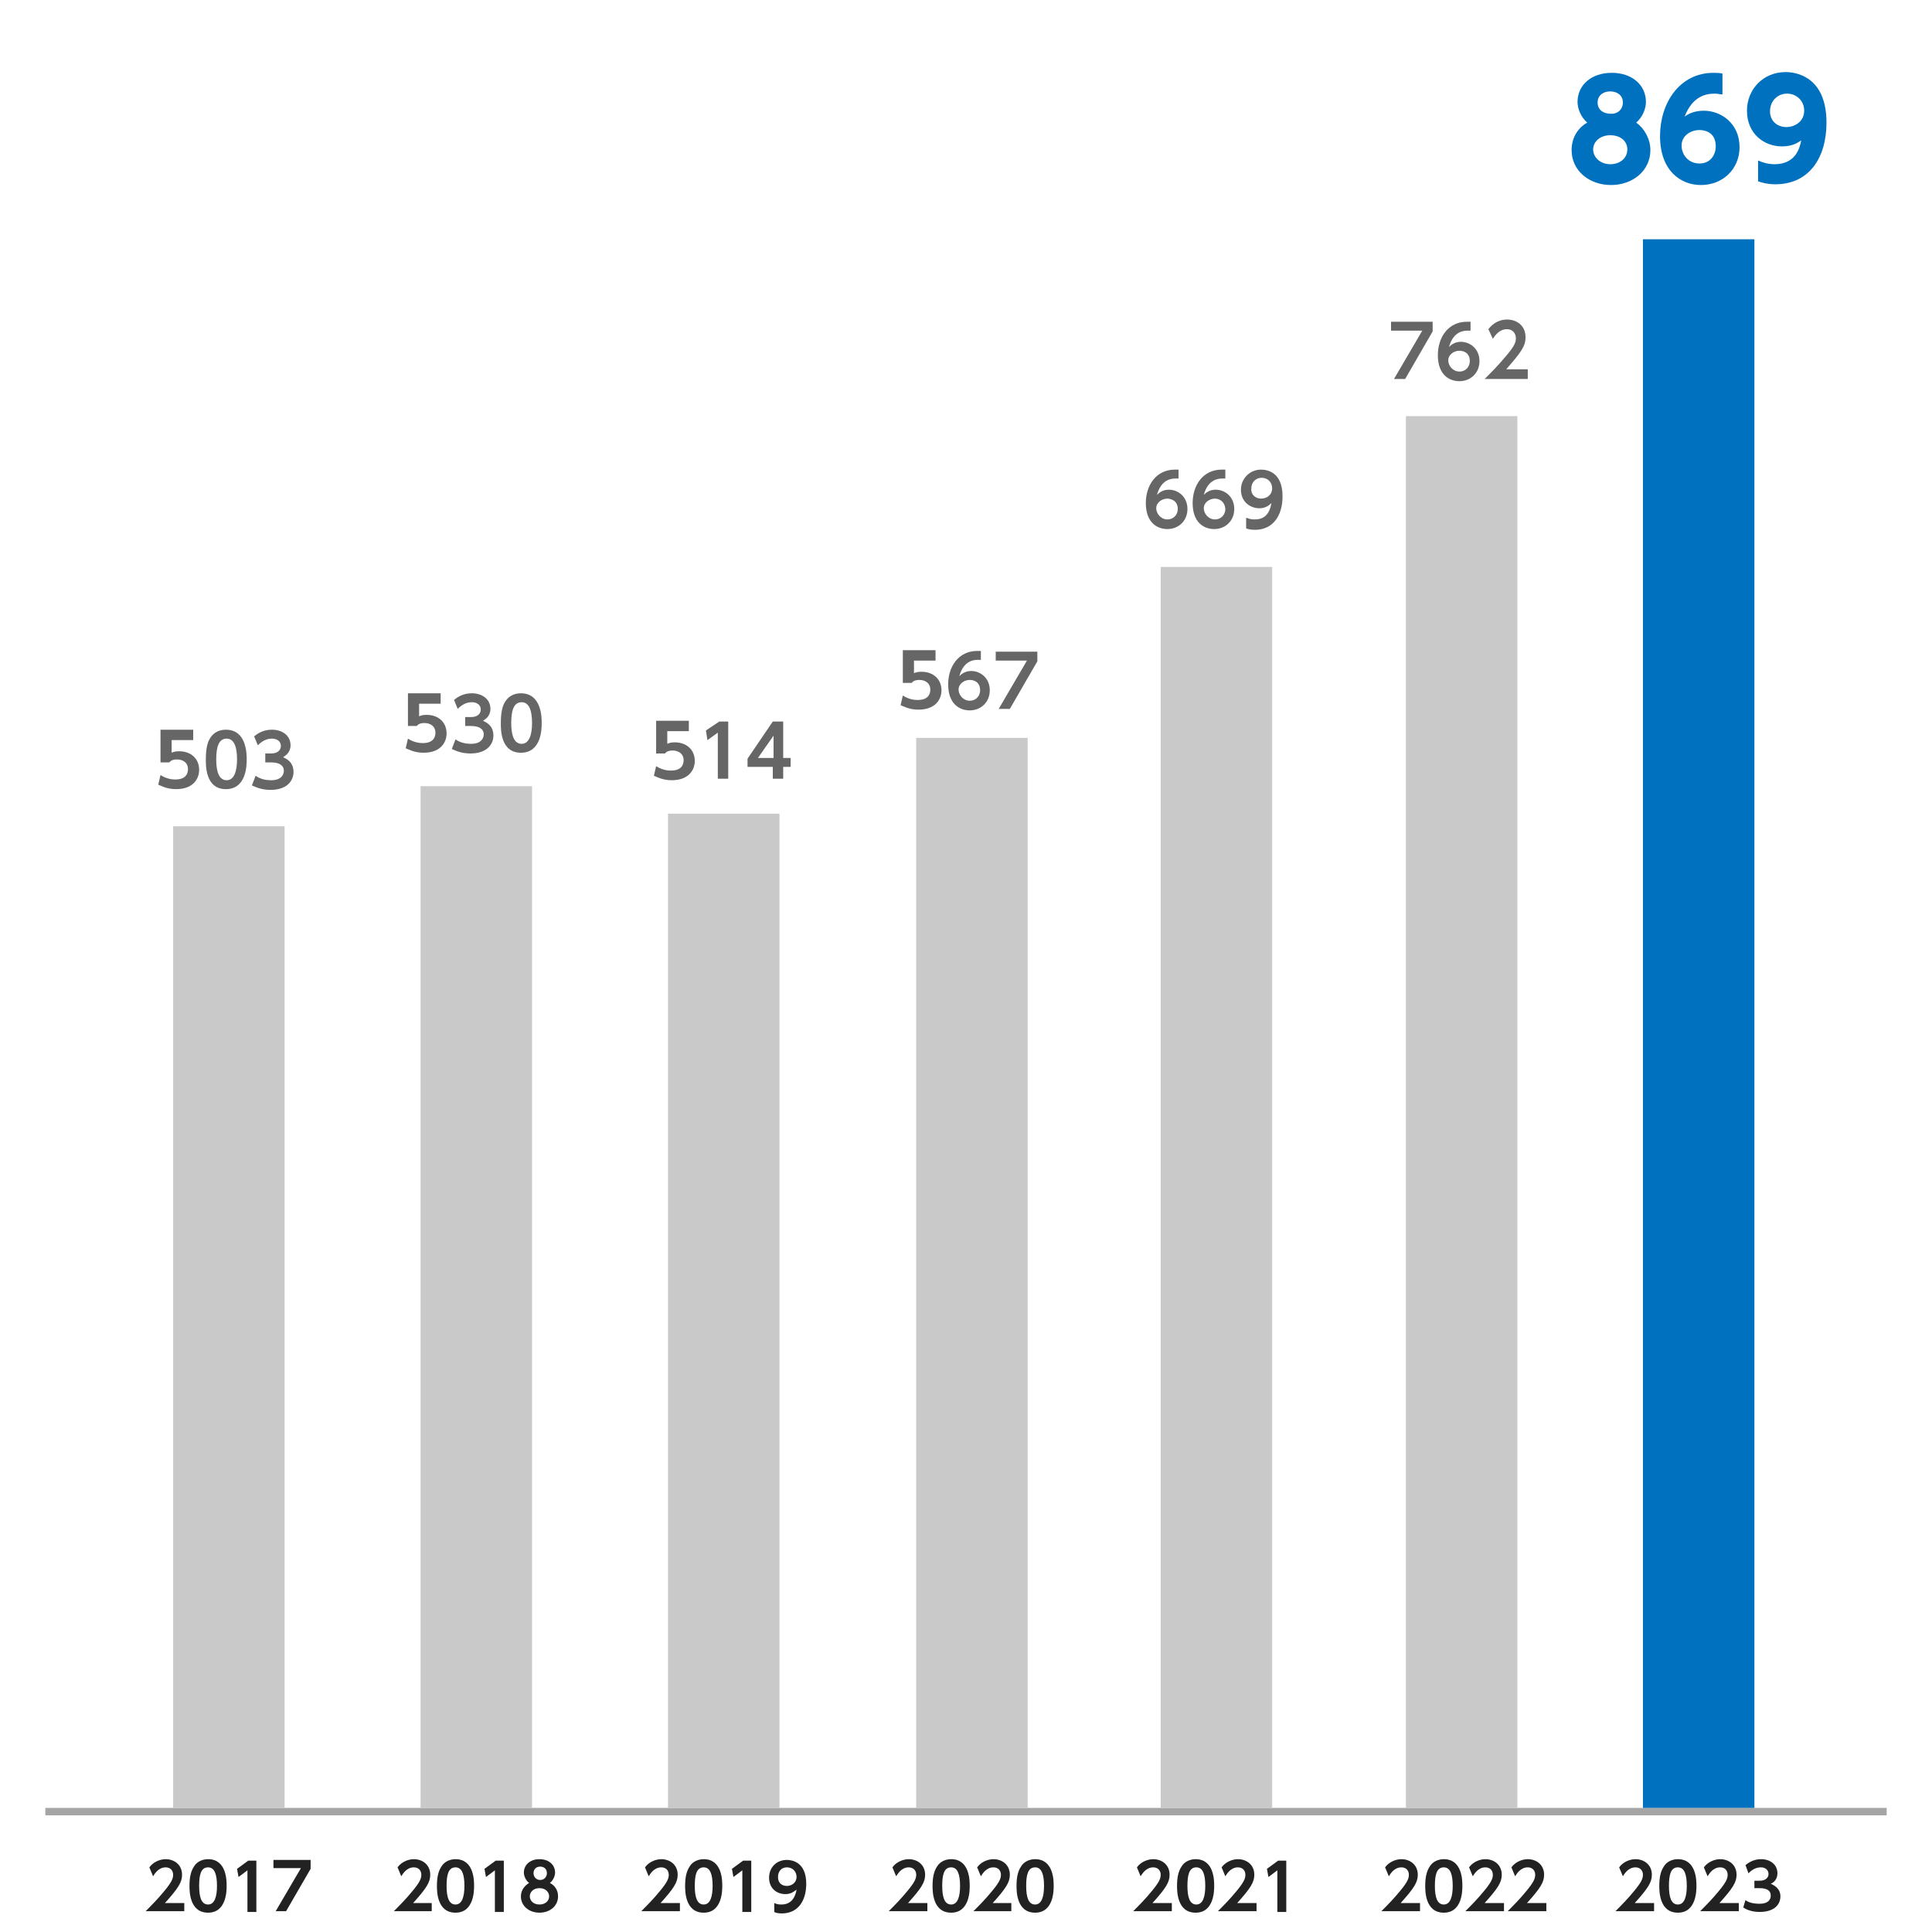
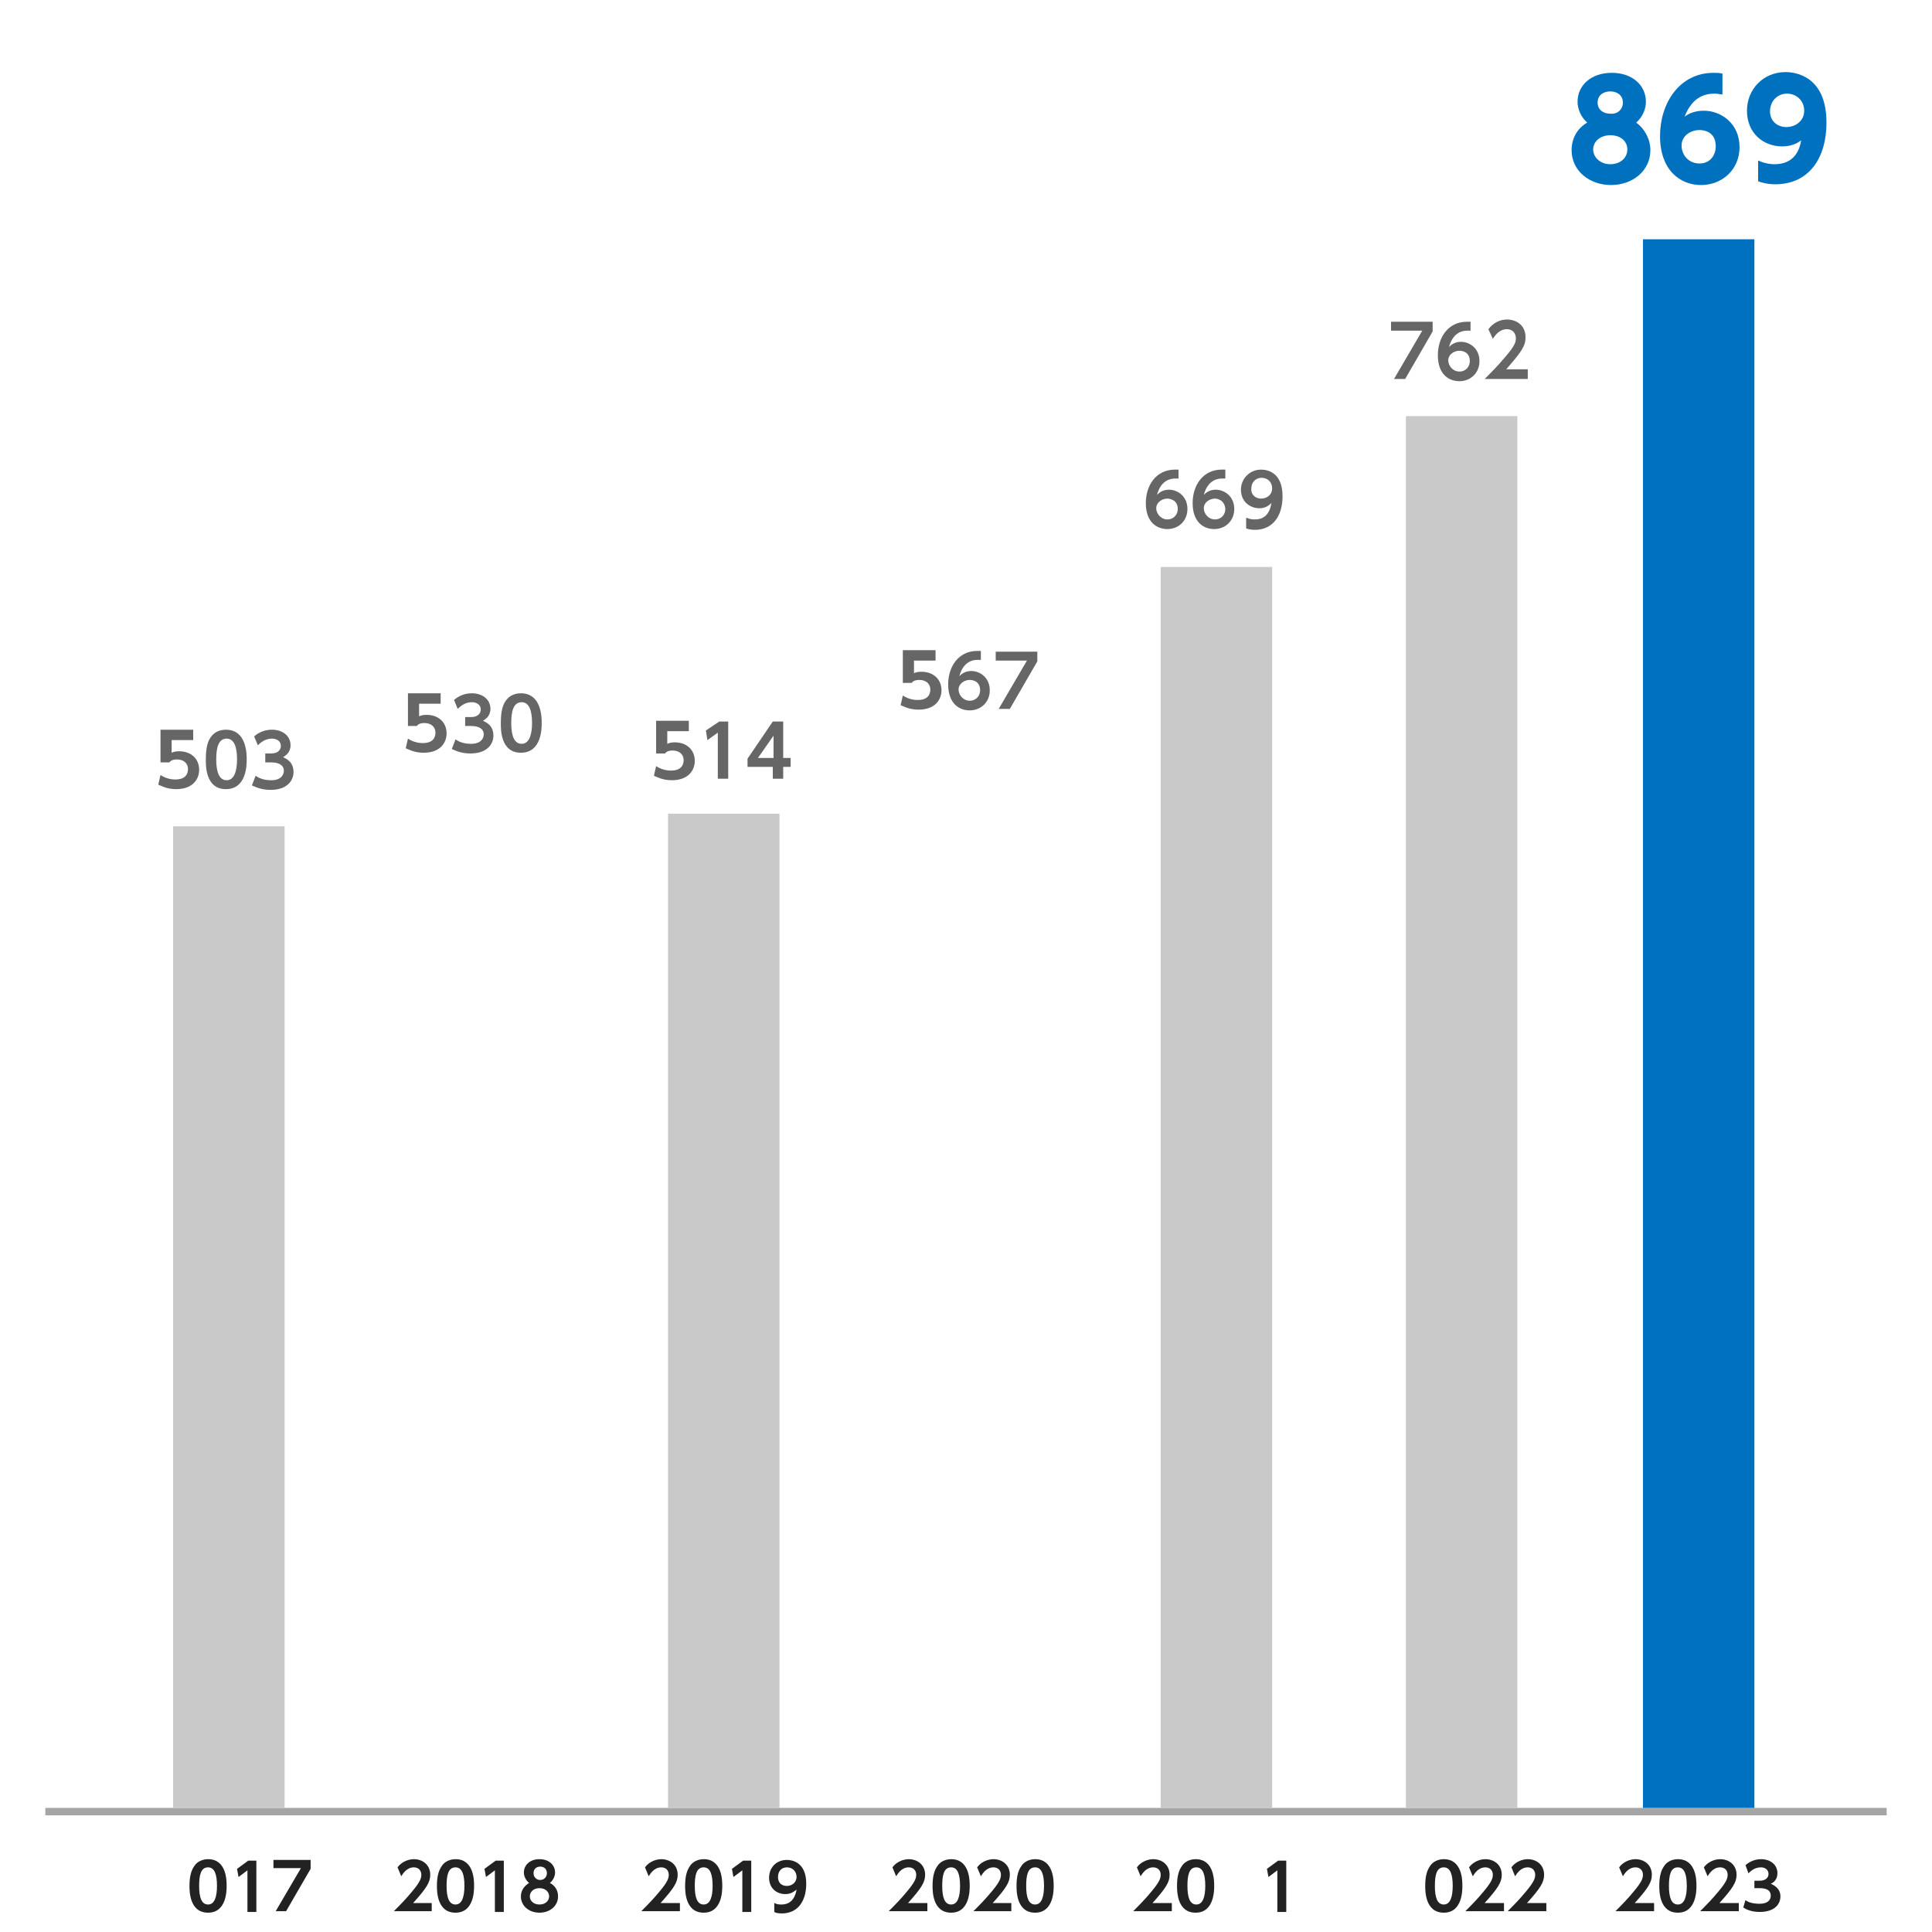
<svg xmlns="http://www.w3.org/2000/svg" version="1.1" id="レイヤー_1" x="0px" y="0px" width="260px" height="260px" viewBox="0 0 260 260" style="enable-background:new 0 0 260 260;" xml:space="preserve">
  <style type="text/css">
	.st0{fill:#A5A5A5;}
	.st1{fill:#C9C9C9;}
	.st2{fill:#222222;}
	.st3{fill:#666666;}
	.st4{fill:#0071BE;}
</style>
  <g>
    <rect x="6.1" y="243.3" class="st0" width="247.8" height="1" />
    <rect x="23.3" y="111.2" class="st1" width="15" height="132.1" />
-     <rect x="56.6" y="105.8" class="st1" width="15" height="137.5" />
    <rect x="89.9" y="109.5" class="st1" width="15" height="133.8" />
-     <rect x="123.3" y="99.3" class="st1" width="15" height="144" />
    <g>
-       <path class="st2" d="M24.8,256.1v1.1h-5.2c0.8-0.8,1.6-1.6,2.5-2.7c1-1.2,1.2-1.7,1.2-2.2c0-0.6-0.4-1-1-1c-1,0-1.5,0.9-1.7,1.2    l-0.5-1.2c0.5-0.7,1.4-1.1,2.2-1.1c1.1,0,2.2,0.7,2.2,2.1c0,1-0.5,1.8-2.3,3.8H24.8z" />
      <path class="st2" d="M25.5,253.8c0-1.2,0.2-2,0.6-2.6c0.4-0.7,1.2-1,1.9-1c2.5,0,2.5,2.9,2.5,3.6c0,0.6,0,3.6-2.5,3.6    S25.5,254.5,25.5,253.8z M29.2,253.8c0-1.5-0.3-2.5-1.2-2.5c-1,0-1.2,1.1-1.2,2.5c0,1.5,0.3,2.5,1.2,2.5    C28.9,256.3,29.2,255.2,29.2,253.8z" />
      <path class="st2" d="M33.4,250.4h1.1v6.9h-1.2v-5.6l-1.2,0.9l-0.2-1.1L33.4,250.4z" />
      <path class="st2" d="M41.8,250.4v1.1l-3.3,5.7h-1.4l3.4-5.8h-3.7v-1.1H41.8z" />
    </g>
    <g>
      <path class="st2" d="M58.1,256.1v1.1H53c0.8-0.8,1.6-1.6,2.5-2.7c1-1.2,1.2-1.7,1.2-2.2c0-0.6-0.4-1-1-1c-1,0-1.5,0.9-1.7,1.2    l-0.5-1.2c0.5-0.7,1.4-1.1,2.2-1.1c1.1,0,2.2,0.7,2.2,2.1c0,1-0.5,1.8-2.3,3.8H58.1z" />
      <path class="st2" d="M58.8,253.8c0-1.2,0.2-2,0.6-2.6c0.4-0.7,1.2-1,1.9-1c2.5,0,2.5,2.9,2.5,3.6c0,0.6,0,3.6-2.5,3.6    C58.8,257.4,58.8,254.5,58.8,253.8z M62.5,253.8c0-1.5-0.3-2.5-1.2-2.5c-1,0-1.2,1.1-1.2,2.5c0,1.5,0.3,2.5,1.2,2.5    C62.2,256.3,62.5,255.2,62.5,253.8z" />
      <path class="st2" d="M66.7,250.4h1.1v6.9h-1.2v-5.6l-1.2,0.9l-0.2-1.1L66.7,250.4z" />
      <path class="st2" d="M75.1,255.2c0,1.3-1.1,2.2-2.5,2.2c-1.4,0-2.5-0.9-2.5-2.2c0-0.9,0.6-1.5,1.1-1.8c-0.5-0.4-0.7-1-0.7-1.4    c0-1,0.8-1.8,2.1-1.8c1.3,0,2.1,0.8,2.1,1.8c0,0.4-0.2,1-0.7,1.4C74.6,253.7,75.1,254.3,75.1,255.2z M73.9,255.2    c0-0.5-0.4-1.1-1.3-1.1c-0.9,0-1.3,0.6-1.3,1.1c0,0.6,0.5,1.1,1.3,1.1C73.4,256.3,73.9,255.8,73.9,255.2z M73.6,252.1    c0-0.6-0.4-0.9-0.9-0.9s-0.9,0.3-0.9,0.9c0,0.4,0.3,0.9,0.9,0.9C73.3,253,73.6,252.5,73.6,252.1z" />
    </g>
    <g>
      <path class="st2" d="M91.5,256.1v1.1h-5.2c0.8-0.8,1.6-1.6,2.5-2.7c1-1.2,1.2-1.7,1.2-2.2c0-0.6-0.4-1-1-1c-1,0-1.5,0.9-1.7,1.2    l-0.5-1.2c0.5-0.7,1.4-1.1,2.2-1.1c1.1,0,2.2,0.7,2.2,2.1c0,1-0.5,1.8-2.3,3.8H91.5z" />
      <path class="st2" d="M92.2,253.8c0-1.2,0.2-2,0.6-2.6c0.4-0.7,1.2-1,1.9-1c2.5,0,2.5,2.9,2.5,3.6c0,0.6,0,3.6-2.5,3.6    S92.2,254.5,92.2,253.8z M95.9,253.8c0-1.5-0.3-2.5-1.2-2.5c-1,0-1.2,1.1-1.2,2.5c0,1.5,0.3,2.5,1.2,2.5    C95.6,256.3,95.9,255.2,95.9,253.8z" />
      <path class="st2" d="M100,250.4h1.1v6.9h-1.2v-5.6l-1.2,0.9l-0.2-1.1L100,250.4z" />
      <path class="st2" d="M104.2,256.1c0.4,0.2,0.7,0.2,1,0.2c0.7,0,1.7-0.3,2-2c-0.3,0.2-0.7,0.6-1.5,0.6c-1.2,0-2.2-0.8-2.2-2.2    c0-1.4,1-2.4,2.4-2.4c0.7,0,2.6,0.3,2.6,3.2c0,2.3-1.1,4-3.3,4c-0.5,0-0.9-0.1-1-0.2V256.1z M105.9,253.8c0.7,0,1.3-0.5,1.3-1.2    c0-0.7-0.5-1.3-1.3-1.3c-0.8,0-1.2,0.6-1.2,1.3C104.7,253.4,105.2,253.8,105.9,253.8z" />
    </g>
    <g>
      <path class="st2" d="M124.8,256.1v1.1h-5.2c0.8-0.8,1.6-1.6,2.5-2.7c1-1.2,1.2-1.7,1.2-2.2c0-0.6-0.4-1-1-1c-1,0-1.5,0.9-1.7,1.2    l-0.5-1.2c0.5-0.7,1.4-1.1,2.2-1.1c1.1,0,2.2,0.7,2.2,2.1c0,1-0.5,1.8-2.3,3.8H124.8z" />
      <path class="st2" d="M125.5,253.8c0-1.2,0.2-2,0.6-2.6c0.4-0.7,1.2-1,1.9-1c2.5,0,2.5,2.9,2.5,3.6c0,0.6,0,3.6-2.5,3.6    C125.5,257.4,125.5,254.5,125.5,253.8z M129.2,253.8c0-1.5-0.3-2.5-1.2-2.5c-1,0-1.2,1.1-1.2,2.5c0,1.5,0.3,2.5,1.2,2.5    C128.9,256.3,129.2,255.2,129.2,253.8z" />
      <path class="st2" d="M136.1,256.1v1.1H131c0.8-0.8,1.6-1.6,2.5-2.7c1-1.2,1.2-1.7,1.2-2.2c0-0.6-0.4-1-1-1c-1,0-1.5,0.9-1.7,1.2    l-0.5-1.2c0.5-0.7,1.4-1.1,2.2-1.1c1.1,0,2.2,0.7,2.2,2.1c0,1-0.5,1.8-2.3,3.8H136.1z" />
      <path class="st2" d="M136.8,253.8c0-1.2,0.2-2,0.6-2.6c0.4-0.7,1.2-1,1.9-1c2.5,0,2.5,2.9,2.5,3.6c0,0.6,0,3.6-2.5,3.6    C136.8,257.4,136.8,254.5,136.8,253.8z M140.5,253.8c0-1.5-0.3-2.5-1.2-2.5c-1,0-1.2,1.1-1.2,2.5c0,1.5,0.3,2.5,1.2,2.5    C140.2,256.3,140.5,255.2,140.5,253.8z" />
    </g>
    <g>
      <path class="st2" d="M157.7,256.1v1.1h-5.2c0.8-0.8,1.6-1.6,2.5-2.7c1-1.2,1.2-1.7,1.2-2.2c0-0.6-0.4-1-1-1c-1,0-1.5,0.9-1.7,1.2    l-0.5-1.2c0.5-0.7,1.4-1.1,2.2-1.1c1.1,0,2.2,0.7,2.2,2.1c0,1-0.5,1.8-2.3,3.8H157.7z" />
      <path class="st2" d="M158.4,253.8c0-1.2,0.2-2,0.6-2.6c0.4-0.7,1.2-1,1.9-1c2.5,0,2.5,2.9,2.5,3.6c0,0.6,0,3.6-2.5,3.6    S158.4,254.5,158.4,253.8z M162.2,253.8c0-1.5-0.3-2.5-1.2-2.5c-1,0-1.2,1.1-1.2,2.5c0,1.5,0.3,2.5,1.2,2.5    C161.9,256.3,162.2,255.2,162.2,253.8z" />
-       <path class="st2" d="M169.1,256.1v1.1h-5.2c0.8-0.8,1.6-1.6,2.5-2.7c1-1.2,1.2-1.7,1.2-2.2c0-0.6-0.4-1-1-1c-1,0-1.5,0.9-1.7,1.2    l-0.5-1.2c0.5-0.7,1.4-1.1,2.2-1.1c1.1,0,2.2,0.7,2.2,2.1c0,1-0.5,1.8-2.3,3.8H169.1z" />
      <path class="st2" d="M172,250.4h1.1v6.9h-1.2v-5.6l-1.2,0.9l-0.2-1.1L172,250.4z" />
    </g>
    <g>
-       <path class="st2" d="M191.1,256.1v1.1h-5.2c0.8-0.8,1.6-1.6,2.5-2.7c1-1.2,1.2-1.7,1.2-2.2c0-0.6-0.4-1-1-1c-1,0-1.5,0.9-1.7,1.2    l-0.5-1.2c0.5-0.7,1.4-1.1,2.2-1.1c1.1,0,2.2,0.7,2.2,2.1c0,1-0.5,1.8-2.3,3.8H191.1z" />
      <path class="st2" d="M191.8,253.8c0-1.2,0.2-2,0.6-2.6c0.4-0.7,1.2-1,1.9-1c2.5,0,2.5,2.9,2.5,3.6c0,0.6,0,3.6-2.5,3.6    C191.8,257.4,191.8,254.5,191.8,253.8z M195.5,253.8c0-1.5-0.3-2.5-1.2-2.5c-1,0-1.2,1.1-1.2,2.5c0,1.5,0.3,2.5,1.2,2.5    C195.2,256.3,195.5,255.2,195.5,253.8z" />
      <path class="st2" d="M202.4,256.1v1.1h-5.2c0.8-0.8,1.6-1.6,2.5-2.7c1-1.2,1.2-1.7,1.2-2.2c0-0.6-0.4-1-1-1c-1,0-1.5,0.9-1.7,1.2    l-0.5-1.2c0.5-0.7,1.4-1.1,2.2-1.1c1.1,0,2.2,0.7,2.2,2.1c0,1-0.5,1.8-2.3,3.8H202.4z" />
      <path class="st2" d="M208.1,256.1v1.1h-5.2c0.8-0.8,1.6-1.6,2.5-2.7c1-1.2,1.2-1.7,1.2-2.2c0-0.6-0.4-1-1-1c-1,0-1.5,0.9-1.7,1.2    l-0.5-1.2c0.5-0.7,1.4-1.1,2.2-1.1c1.1,0,2.2,0.7,2.2,2.1c0,1-0.5,1.8-2.3,3.8H208.1z" />
    </g>
    <g>
      <path class="st2" d="M222.6,256.1v1.1h-5.2c0.8-0.8,1.6-1.6,2.5-2.7c1-1.2,1.2-1.7,1.2-2.2c0-0.6-0.4-1-1-1c-1,0-1.5,0.9-1.7,1.2    l-0.5-1.2c0.5-0.7,1.4-1.1,2.2-1.1c1.1,0,2.2,0.7,2.2,2.1c0,1-0.5,1.8-2.3,3.8H222.6z" />
      <path class="st2" d="M223.3,253.8c0-1.2,0.2-2,0.6-2.6c0.4-0.7,1.2-1,1.9-1c2.5,0,2.5,2.9,2.5,3.6c0,0.6,0,3.6-2.5,3.6    C223.3,257.4,223.3,254.5,223.3,253.8z M227,253.8c0-1.5-0.3-2.5-1.2-2.5c-1,0-1.2,1.1-1.2,2.5c0,1.5,0.3,2.5,1.2,2.5    C226.7,256.3,227,255.2,227,253.8z" />
      <path class="st2" d="M234,256.1v1.1h-5.2c0.8-0.8,1.6-1.6,2.5-2.7c1-1.2,1.2-1.7,1.2-2.2c0-0.6-0.4-1-1-1c-1,0-1.5,0.9-1.7,1.2    l-0.5-1.2c0.5-0.7,1.4-1.1,2.2-1.1c1.1,0,2.2,0.7,2.2,2.1c0,1-0.5,1.8-2.3,3.8H234z" />
      <path class="st2" d="M234.9,255.7c0.2,0.2,0.8,0.5,1.9,0.5c1.2,0,1.5-0.6,1.5-1.1c0-0.6-0.4-1-1.5-1h-0.7v-1h0.7    c0.9,0,1.2-0.5,1.2-0.9c0-0.6-0.5-0.9-1-0.9c-0.7,0-1.2,0.3-1.7,0.8l-0.4-1.1c0.6-0.5,1.3-0.8,2.1-0.8c1.2,0,2.2,0.7,2.2,1.9    c0,0.9-0.6,1.3-0.9,1.4c0.4,0.2,1.3,0.6,1.3,1.7c0,1-0.7,2.1-2.8,2.1c-1.2,0-1.9-0.4-2.2-0.6L234.9,255.7z" />
    </g>
    <g>
      <path class="st3" d="M26.2,99.6h-3.1v1.7c0.2-0.1,0.5-0.2,1-0.2c1.6,0,2.7,1,2.7,2.5c0,1.2-0.8,2.6-3.1,2.6    c-1.3,0-2.1-0.5-2.4-0.6l0.3-1.3c0.9,0.6,1.8,0.6,2,0.6c1.5,0,1.7-0.9,1.7-1.4c0-0.8-0.6-1.3-1.5-1.3c-0.4,0-0.8,0.1-1,0.4h-1.2    v-4.4h4.4V99.6z" />
      <path class="st3" d="M27.7,102.2c0-1.4,0.2-2.3,0.6-2.9c0.5-0.8,1.3-1.1,2.1-1.1c2.8,0,2.8,3.3,2.8,4c0,0.7,0,4-2.8,4    S27.7,102.9,27.7,102.2z M31.9,102.2c0-1.7-0.4-2.8-1.4-2.8c-1.1,0-1.4,1.2-1.4,2.8c0,1.7,0.4,2.8,1.4,2.8    C31.5,105,31.9,103.8,31.9,102.2z" />
      <path class="st3" d="M34.4,104.4c0.3,0.2,0.9,0.6,2.1,0.6c1.3,0,1.7-0.7,1.7-1.3c0-0.6-0.5-1.1-1.7-1.1h-0.8v-1.2h0.8    c1,0,1.3-0.6,1.3-1c0-0.7-0.6-1-1.2-1c-0.8,0-1.4,0.4-1.9,0.9l-0.5-1.2c0.7-0.6,1.5-0.9,2.4-0.9c1.4,0,2.5,0.8,2.5,2.1    c0,1-0.7,1.4-1,1.6c0.4,0.2,1.4,0.6,1.4,2c0,1.1-0.8,2.4-3.1,2.4c-1.4,0-2.2-0.5-2.5-0.6L34.4,104.4z" />
    </g>
    <g>
      <path class="st3" d="M59.5,94.7h-3.1v1.7c0.2-0.1,0.5-0.2,1-0.2c1.6,0,2.7,1,2.7,2.5c0,1.2-0.8,2.6-3.1,2.6    c-1.3,0-2.1-0.5-2.4-0.6l0.3-1.3c0.9,0.6,1.8,0.6,2,0.6c1.5,0,1.7-0.9,1.7-1.4c0-0.8-0.6-1.3-1.5-1.3c-0.4,0-0.8,0.1-1,0.4h-1.2    v-4.4h4.4V94.7z" />
      <path class="st3" d="M61.3,99.5c0.3,0.2,0.9,0.6,2.1,0.6c1.3,0,1.7-0.7,1.7-1.3c0-0.6-0.5-1.1-1.7-1.1h-0.8v-1.2h0.8    c1,0,1.3-0.6,1.3-1c0-0.7-0.6-1-1.2-1c-0.8,0-1.4,0.4-1.9,0.9l-0.5-1.2c0.7-0.6,1.5-0.9,2.4-0.9c1.4,0,2.5,0.8,2.5,2.1    c0,1-0.7,1.4-1,1.6c0.4,0.2,1.4,0.6,1.4,2c0,1.1-0.8,2.4-3.1,2.4c-1.4,0-2.2-0.5-2.5-0.6L61.3,99.5z" />
      <path class="st3" d="M67.4,97.3c0-1.4,0.2-2.3,0.6-2.9c0.5-0.8,1.3-1.1,2.1-1.1c2.8,0,2.8,3.3,2.8,4c0,0.7,0,4-2.8,4    S67.4,98,67.4,97.3z M71.6,97.3c0-1.7-0.4-2.8-1.4-2.8c-1.1,0-1.4,1.2-1.4,2.8c0,1.7,0.4,2.8,1.4,2.8    C71.2,100.1,71.6,98.9,71.6,97.3z" />
    </g>
    <g>
      <path class="st3" d="M92.9,98.4h-3.1v1.7c0.2-0.1,0.5-0.2,1-0.2c1.6,0,2.7,1,2.7,2.5c0,1.2-0.8,2.6-3.1,2.6    c-1.3,0-2.1-0.5-2.4-0.6l0.3-1.3c0.9,0.6,1.8,0.6,2,0.6c1.5,0,1.7-0.9,1.7-1.4c0-0.8-0.6-1.3-1.5-1.3c-0.4,0-0.8,0.1-1,0.4h-1.2    v-4.4h4.4V98.4z" />
      <path class="st3" d="M96.8,97.1H98v7.7h-1.4v-6.2l-1.4,1l-0.2-1.3L96.8,97.1z" />
      <path class="st3" d="M104,104.8v-1.6h-3.4v-1.1l3.4-5h1.4v4.9h1v1.2h-1v1.6H104z M102,102h2.1v-3L102,102z" />
    </g>
    <g>
      <g>
        <path class="st3" d="M126.2,88.9H123v1.7c0.2-0.1,0.5-0.2,1-0.2c1.6,0,2.7,1,2.7,2.5c0,1.2-0.8,2.6-3.1,2.6     c-1.3,0-2.1-0.5-2.4-0.6l0.3-1.3c0.9,0.6,1.8,0.6,2,0.6c1.5,0,1.7-0.9,1.7-1.4c0-0.8-0.6-1.3-1.5-1.3c-0.4,0-0.8,0.1-1,0.4h-1.2     v-4.4h4.4V88.9z" />
        <path class="st3" d="M132,88.8c-0.3,0-0.3,0-0.4,0c-0.4,0-1.9,0-2.5,2.2c0.2-0.2,0.7-0.7,1.6-0.7c1.2,0,2.5,0.9,2.5,2.6     c0,1.6-1.2,2.7-2.7,2.7c-1.4,0-2.9-0.9-2.9-3.5c0-2.4,1.4-4.5,3.9-4.5c0.2,0,0.4,0,0.5,0V88.8z M130.5,91.5     c-0.7,0-1.5,0.5-1.5,1.3c0,0.7,0.6,1.5,1.5,1.5c0.9,0,1.4-0.7,1.4-1.4C131.9,91.6,130.8,91.5,130.5,91.5z" />
        <path class="st3" d="M139.6,87.7V89l-3.7,6.4h-1.5l3.8-6.5H134v-1.2H139.6z" />
      </g>
    </g>
    <rect x="156.2" y="76.3" class="st1" width="15" height="167" />
    <g>
      <g>
        <path class="st3" d="M158.6,64.4c-0.3,0-0.3,0-0.4,0c-0.4,0-1.9,0-2.5,2.2c0.2-0.2,0.7-0.7,1.6-0.7c1.2,0,2.5,0.9,2.5,2.6     c0,1.6-1.2,2.7-2.7,2.7c-1.4,0-2.9-0.9-2.9-3.5c0-2.4,1.4-4.5,3.9-4.5c0.2,0,0.4,0,0.5,0V64.4z M157.1,67.1     c-0.7,0-1.5,0.5-1.5,1.3c0,0.7,0.6,1.5,1.5,1.5c0.9,0,1.4-0.7,1.4-1.4C158.5,67.2,157.3,67.1,157.1,67.1z" />
        <path class="st3" d="M164.9,64.4c-0.3,0-0.3,0-0.4,0c-0.4,0-1.9,0-2.5,2.2c0.2-0.2,0.7-0.7,1.6-0.7c1.2,0,2.5,0.9,2.5,2.6     c0,1.6-1.2,2.7-2.7,2.7c-1.4,0-2.9-0.9-2.9-3.5c0-2.4,1.4-4.5,3.9-4.5c0.2,0,0.4,0,0.5,0V64.4z M163.5,67.1     c-0.7,0-1.5,0.5-1.5,1.3c0,0.7,0.6,1.5,1.5,1.5c0.9,0,1.4-0.7,1.4-1.4C164.8,67.2,163.7,67.1,163.5,67.1z" />
        <path class="st3" d="M167.8,69.7c0.5,0.2,0.8,0.2,1.1,0.2c0.8,0,1.9-0.3,2.2-2.2c-0.3,0.3-0.8,0.7-1.6,0.7     c-1.3,0-2.5-0.9-2.5-2.5c0-1.5,1.2-2.7,2.7-2.7c0.8,0,2.9,0.3,2.9,3.6c0,2.6-1.3,4.5-3.7,4.5c-0.6,0-1-0.1-1.2-0.2V69.7z      M169.7,67.1c0.8,0,1.5-0.5,1.5-1.4c0-0.8-0.6-1.4-1.4-1.4c-0.9,0-1.4,0.7-1.4,1.4C168.3,66.6,169,67.1,169.7,67.1z" />
      </g>
    </g>
    <rect x="189.2" y="56" class="st1" width="15" height="187.3" />
    <g>
      <g>
        <path class="st3" d="M192.8,43.3v1.3l-3.7,6.4h-1.5l3.8-6.5h-4.2v-1.2H192.8z" />
        <path class="st3" d="M197.9,44.5c-0.3,0-0.3,0-0.4,0c-0.4,0-1.9,0-2.5,2.2c0.2-0.2,0.7-0.7,1.6-0.7c1.2,0,2.5,0.9,2.5,2.6     c0,1.6-1.2,2.7-2.7,2.7c-1.4,0-2.9-0.9-2.9-3.5c0-2.4,1.4-4.5,3.9-4.5c0.2,0,0.4,0,0.5,0V44.5z M196.4,47.2     c-0.7,0-1.5,0.5-1.5,1.3c0,0.7,0.6,1.5,1.5,1.5c0.9,0,1.4-0.7,1.4-1.4C197.8,47.3,196.7,47.2,196.4,47.2z" />
        <path class="st3" d="M205.6,49.8v1.2h-5.8c0.9-0.9,1.8-1.8,2.8-3c1.2-1.4,1.4-1.9,1.4-2.5c0-0.6-0.4-1.2-1.2-1.2     c-1.1,0-1.7,1-1.9,1.3l-0.6-1.3c0.6-0.8,1.5-1.3,2.5-1.3c1.2,0,2.5,0.7,2.5,2.4c0,1.2-0.6,2-2.6,4.3H205.6z" />
      </g>
    </g>
    <rect x="221.1" y="32.2" class="st4" width="15" height="211.1" />
    <g>
      <g>
        <path class="st4" d="M222.1,20.2c0,2.8-2.4,4.7-5.3,4.7s-5.3-1.9-5.3-4.7c0-1.5,0.7-2.9,2.1-3.7c-0.9-0.8-1.3-1.9-1.3-2.8     c0-2.2,1.8-3.9,4.6-3.9c2.8,0,4.6,1.7,4.6,3.9c0,0.9-0.4,2-1.3,2.8C221.3,17.3,222.1,18.7,222.1,20.2z M219,20.1     c0-1-0.8-1.9-2.3-1.9c-1.4,0-2.3,0.9-2.3,1.9c0,1.1,1,2,2.3,2C218,22.1,219,21.3,219,20.1z M218.4,13.8c0-1-0.8-1.5-1.7-1.5     c-0.9,0-1.7,0.5-1.7,1.5c0,1,0.8,1.5,1.7,1.5C217.7,15.4,218.4,14.7,218.4,13.8z" />
        <path class="st4" d="M231.7,12.7c-0.3,0-0.5-0.1-0.9-0.1c-1.2,0-3,0.3-4.1,3.1c0.4-0.3,1.2-0.8,2.6-0.8c2.3,0,4.8,1.7,4.8,4.9     c0,3-2.3,5.1-5.2,5.1c-2.7,0-5.5-1.9-5.5-6.6c0-4.4,2.6-8.5,7.2-8.5c0.3,0,0.8,0,1.2,0.1V12.7z M228.7,17.5     c-1.1,0-2.4,0.7-2.4,2.1c0,1.2,0.9,2.4,2.4,2.4c1.6,0,2.2-1.3,2.2-2.3C230.9,17.7,229.3,17.5,228.7,17.5z" />
        <path class="st4" d="M236.6,21.6c1.1,0.5,2,0.5,2.2,0.5c2.8,0,3.4-2.1,3.6-3.2c-0.6,0.4-1.3,0.8-2.6,0.8c-2.4,0-4.7-1.7-4.7-4.8     c0-2.9,2.2-5.2,5.2-5.2c1.4,0,5.5,0.6,5.5,6.8c0,4.7-2.3,8.3-6.9,8.3c-1.2,0-2-0.3-2.3-0.4V21.6z M240.4,17.1     c1.2,0,2.4-0.8,2.4-2.2c0-1.4-1.1-2.3-2.3-2.3c-1.3,0-2.3,1-2.3,2.4C238.2,16.2,239.1,17.1,240.4,17.1z" />
      </g>
    </g>
  </g>
</svg>